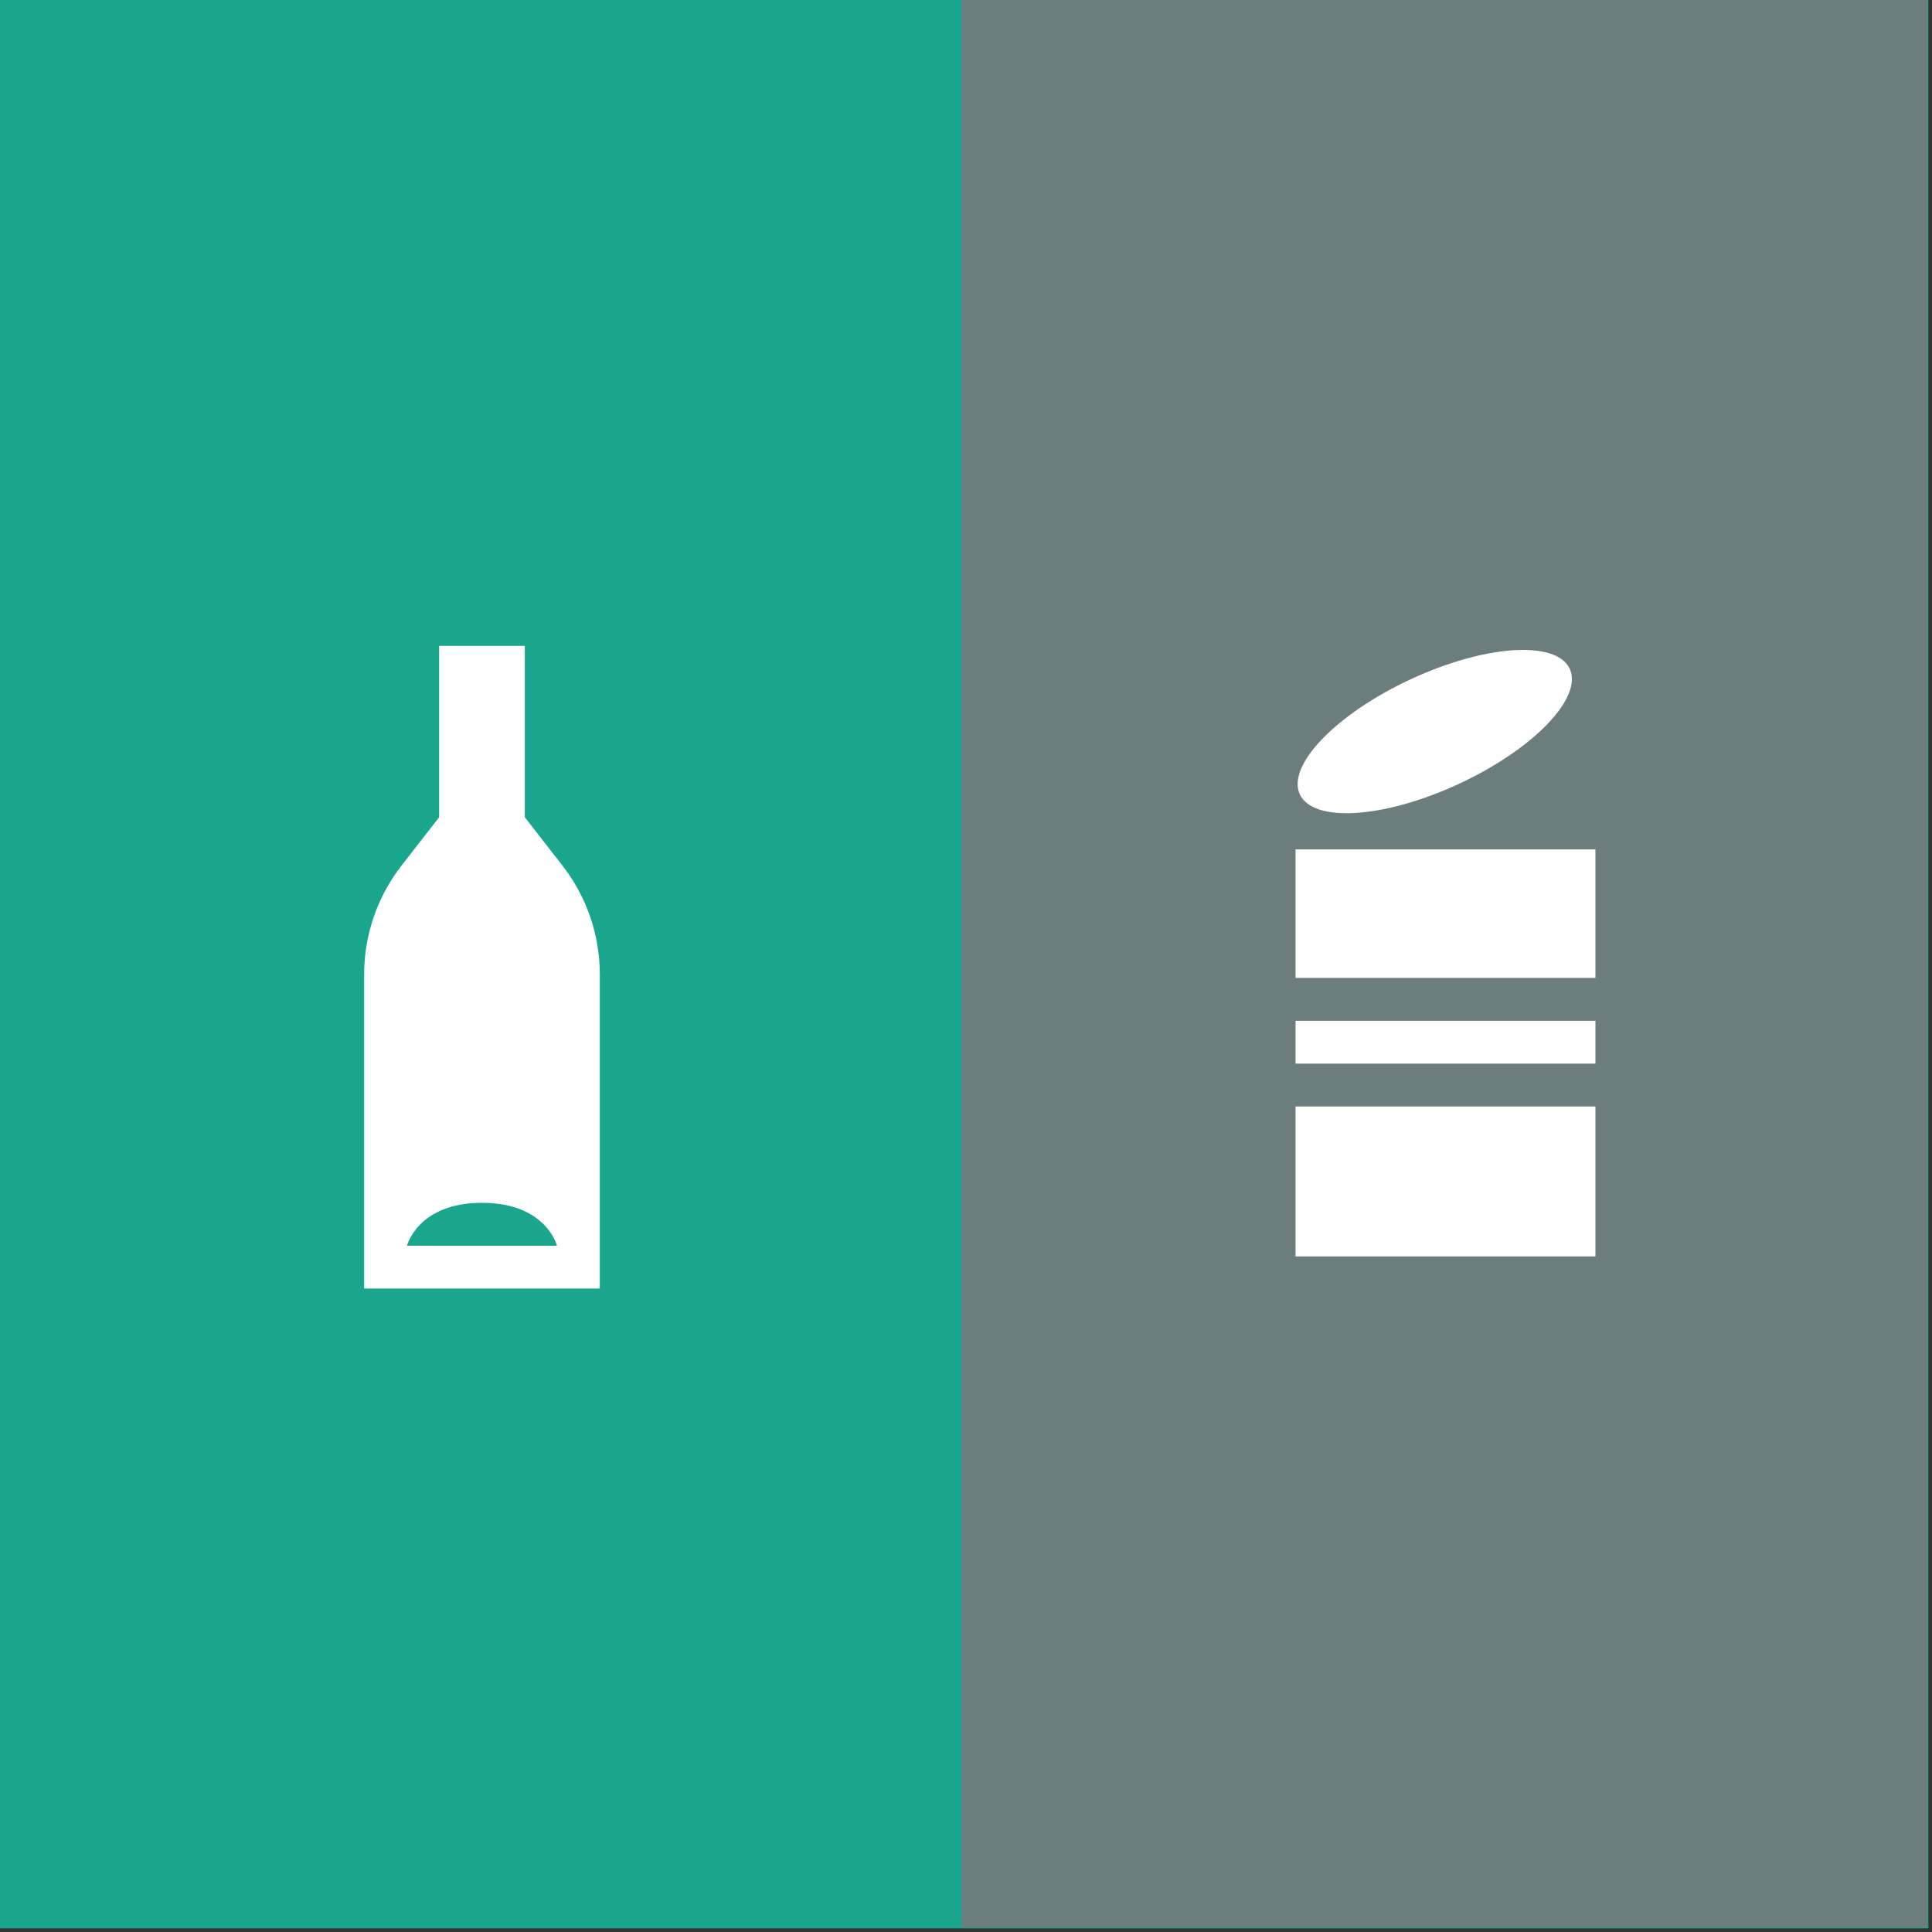
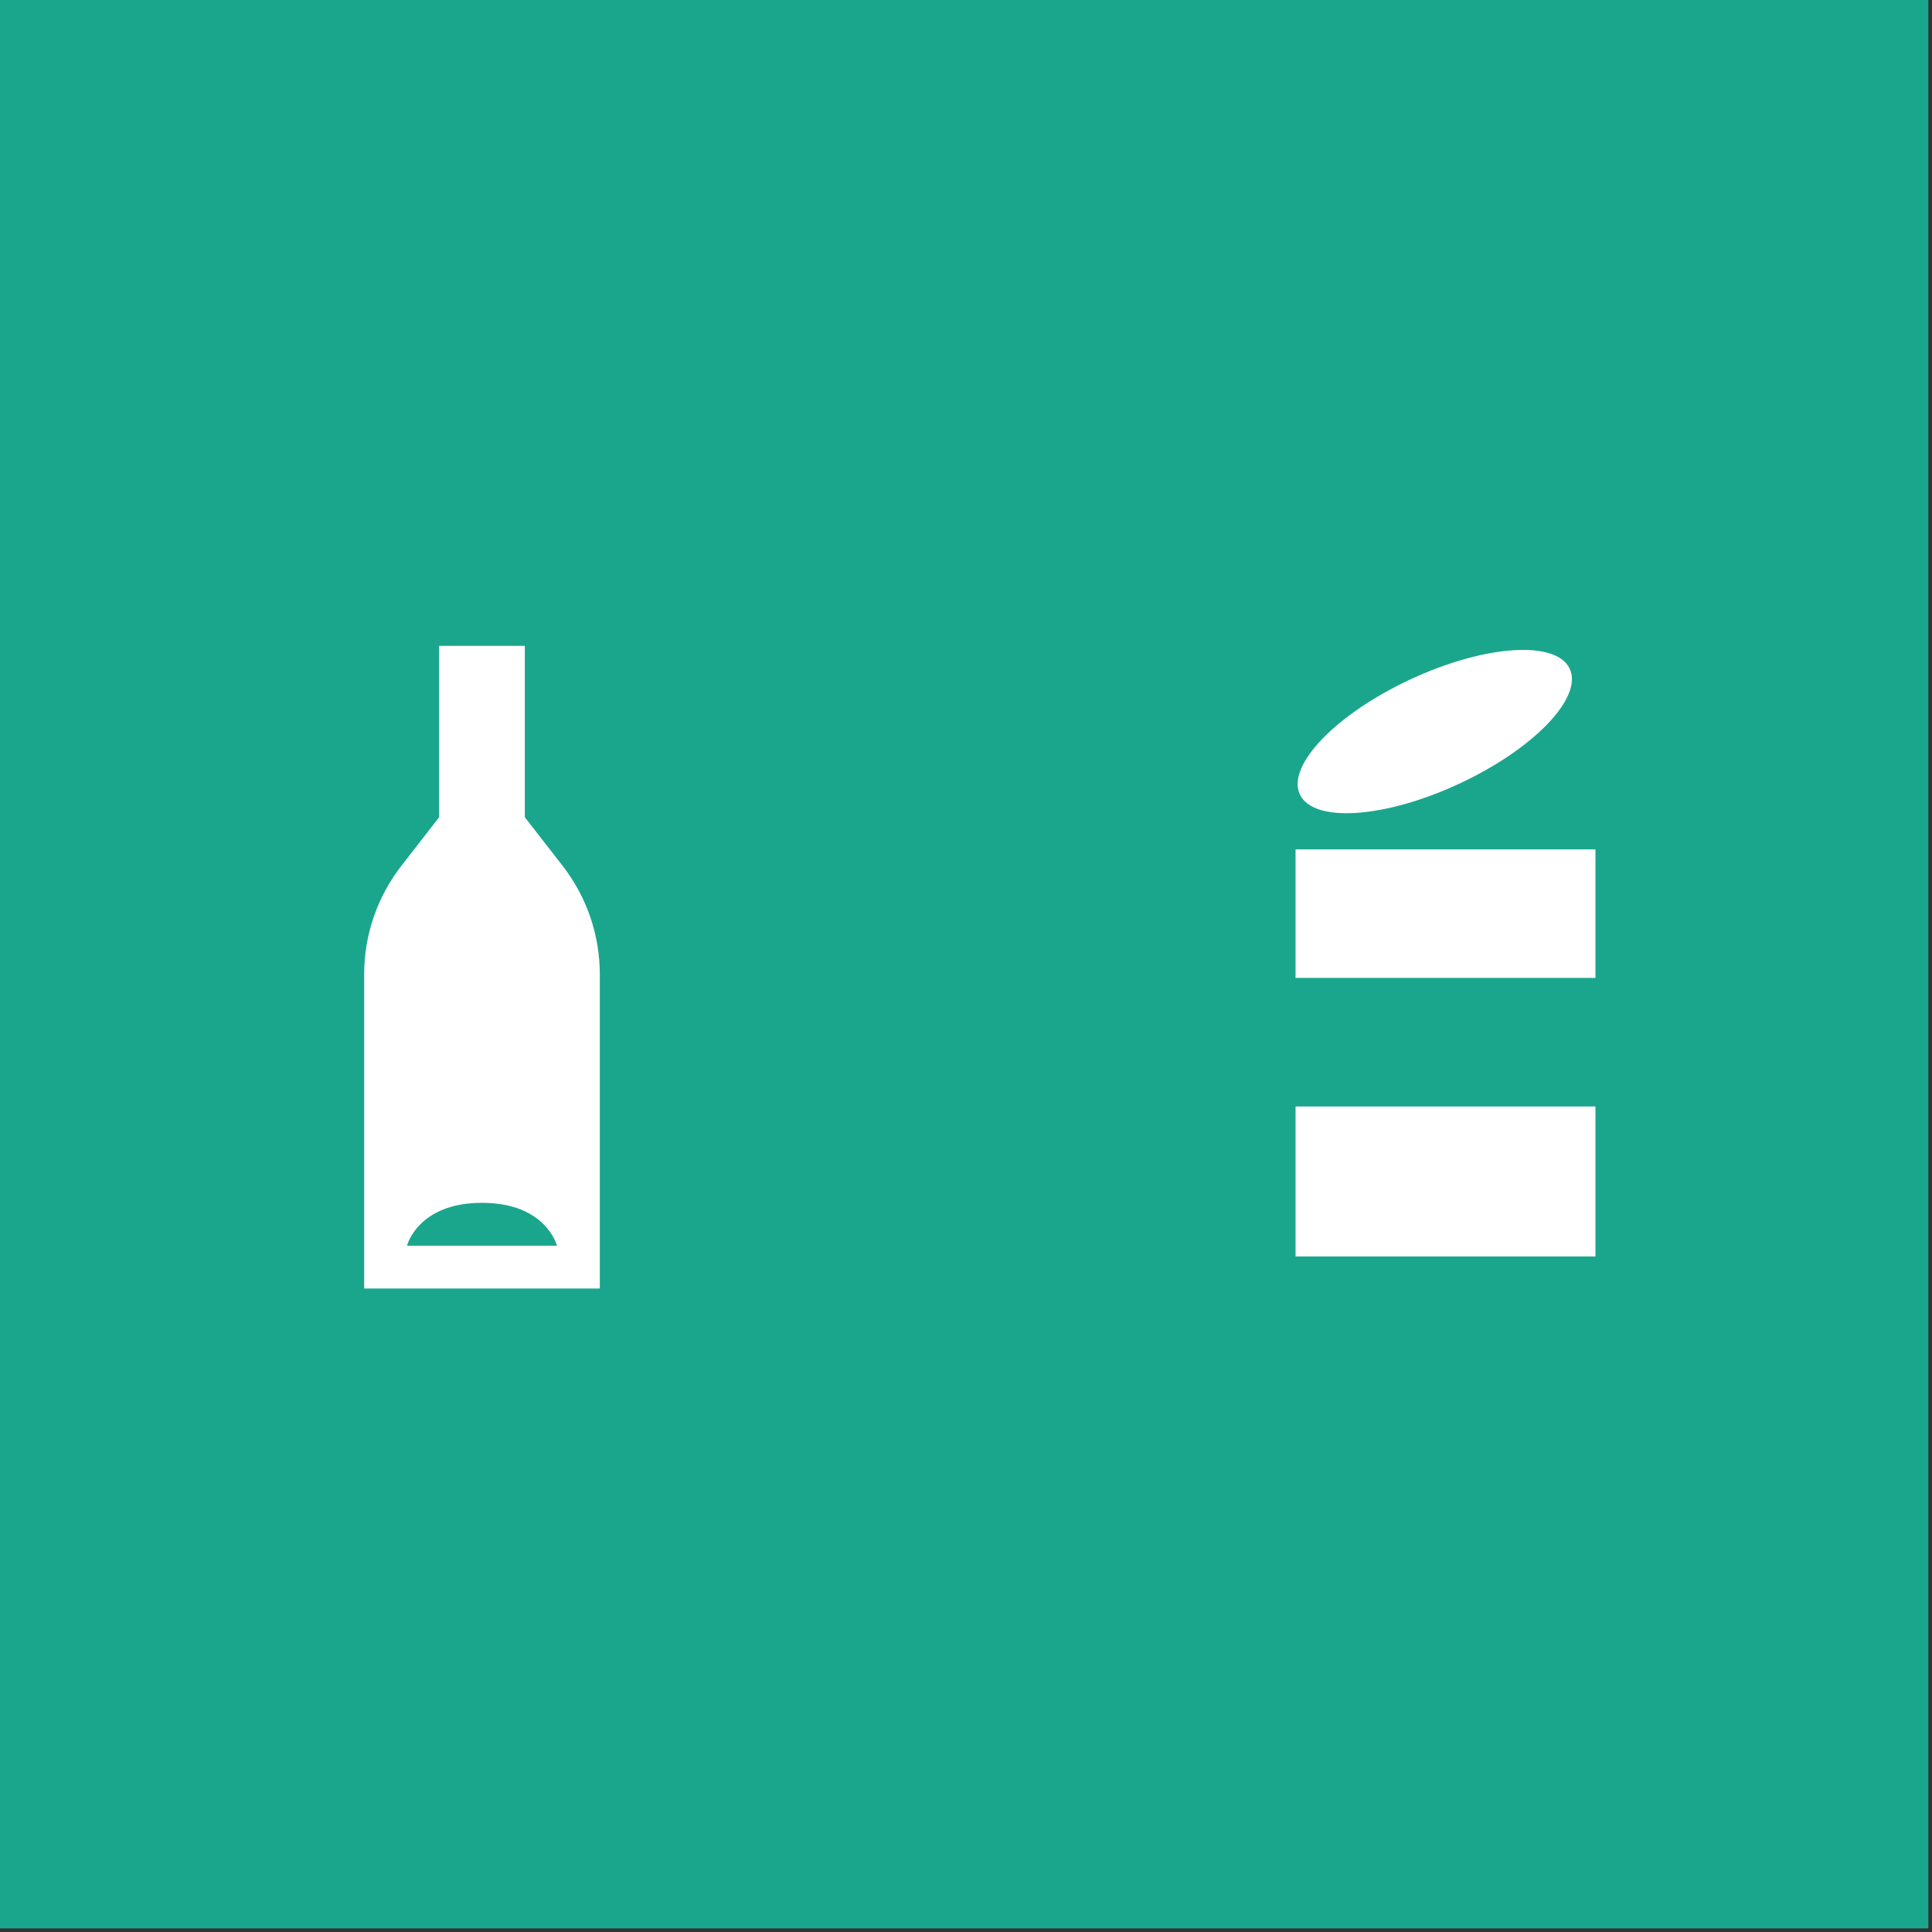
<svg xmlns="http://www.w3.org/2000/svg" fill="none" viewBox="0 0 426 426" height="426" width="426">
  <rect x="0" y="0" width="426" height="426" fill="#333333" stroke="none" />
  <g clip-path="url(#clip0_4074_56678)">
    <path fill="#1AA68D" d="M425.2 425.2H0V0H425.2V425.2Z" />
    <g clip-path="url(#clip1_4074_56678)">
-       <path fill="#1AA68D" d="M212.55 319.55H0V107H212.55V319.55Z" />
+       <path fill="#1AA68D" d="M212.55 319.55H0V107H212.55Z" />
      <path fill="white" d="M106.276 274.668H89.745C89.745 274.668 92.104 265.22 106.276 265.22C120.447 265.22 122.807 274.668 122.807 274.668H106.276ZM124.047 190.903L115.724 180.2V142.414H96.828V180.2L88.505 190.903C83.186 197.741 80.297 206.159 80.297 214.827V284.116H132.255V214.827C132.255 206.164 129.365 197.741 124.047 190.903Z" />
    </g>
-     <path fill="#6C7D7E" d="M425 425H212V0H425V425Z" />
    <path fill="white" d="M321.719 172.823C338.155 165.18 349.078 153.827 346.123 147.469C343.164 141.11 327.443 142.15 311.012 149.793C294.575 157.436 283.653 168.789 286.607 175.147C289.567 181.506 305.288 180.466 321.719 172.823Z" />
    <path fill="white" d="M318.726 187.289H285.664V215.627H351.789V187.289H318.726Z" />
    <path fill="white" d="M285.664 277.039H318.726H351.789V243.977H285.664V277.039Z" />
-     <path fill="white" d="M285.664 234.526H351.789V225.078H285.664V234.526Z" />
  </g>
  <defs>
    <clipPath id="clip0_4074_56678">
      <rect fill="white" height="425.2" width="425.2" />
    </clipPath>
    <clipPath id="clip1_4074_56678">
      <rect transform="translate(0 107)" fill="white" height="212.55" width="212.55" />
    </clipPath>
  </defs>
</svg>